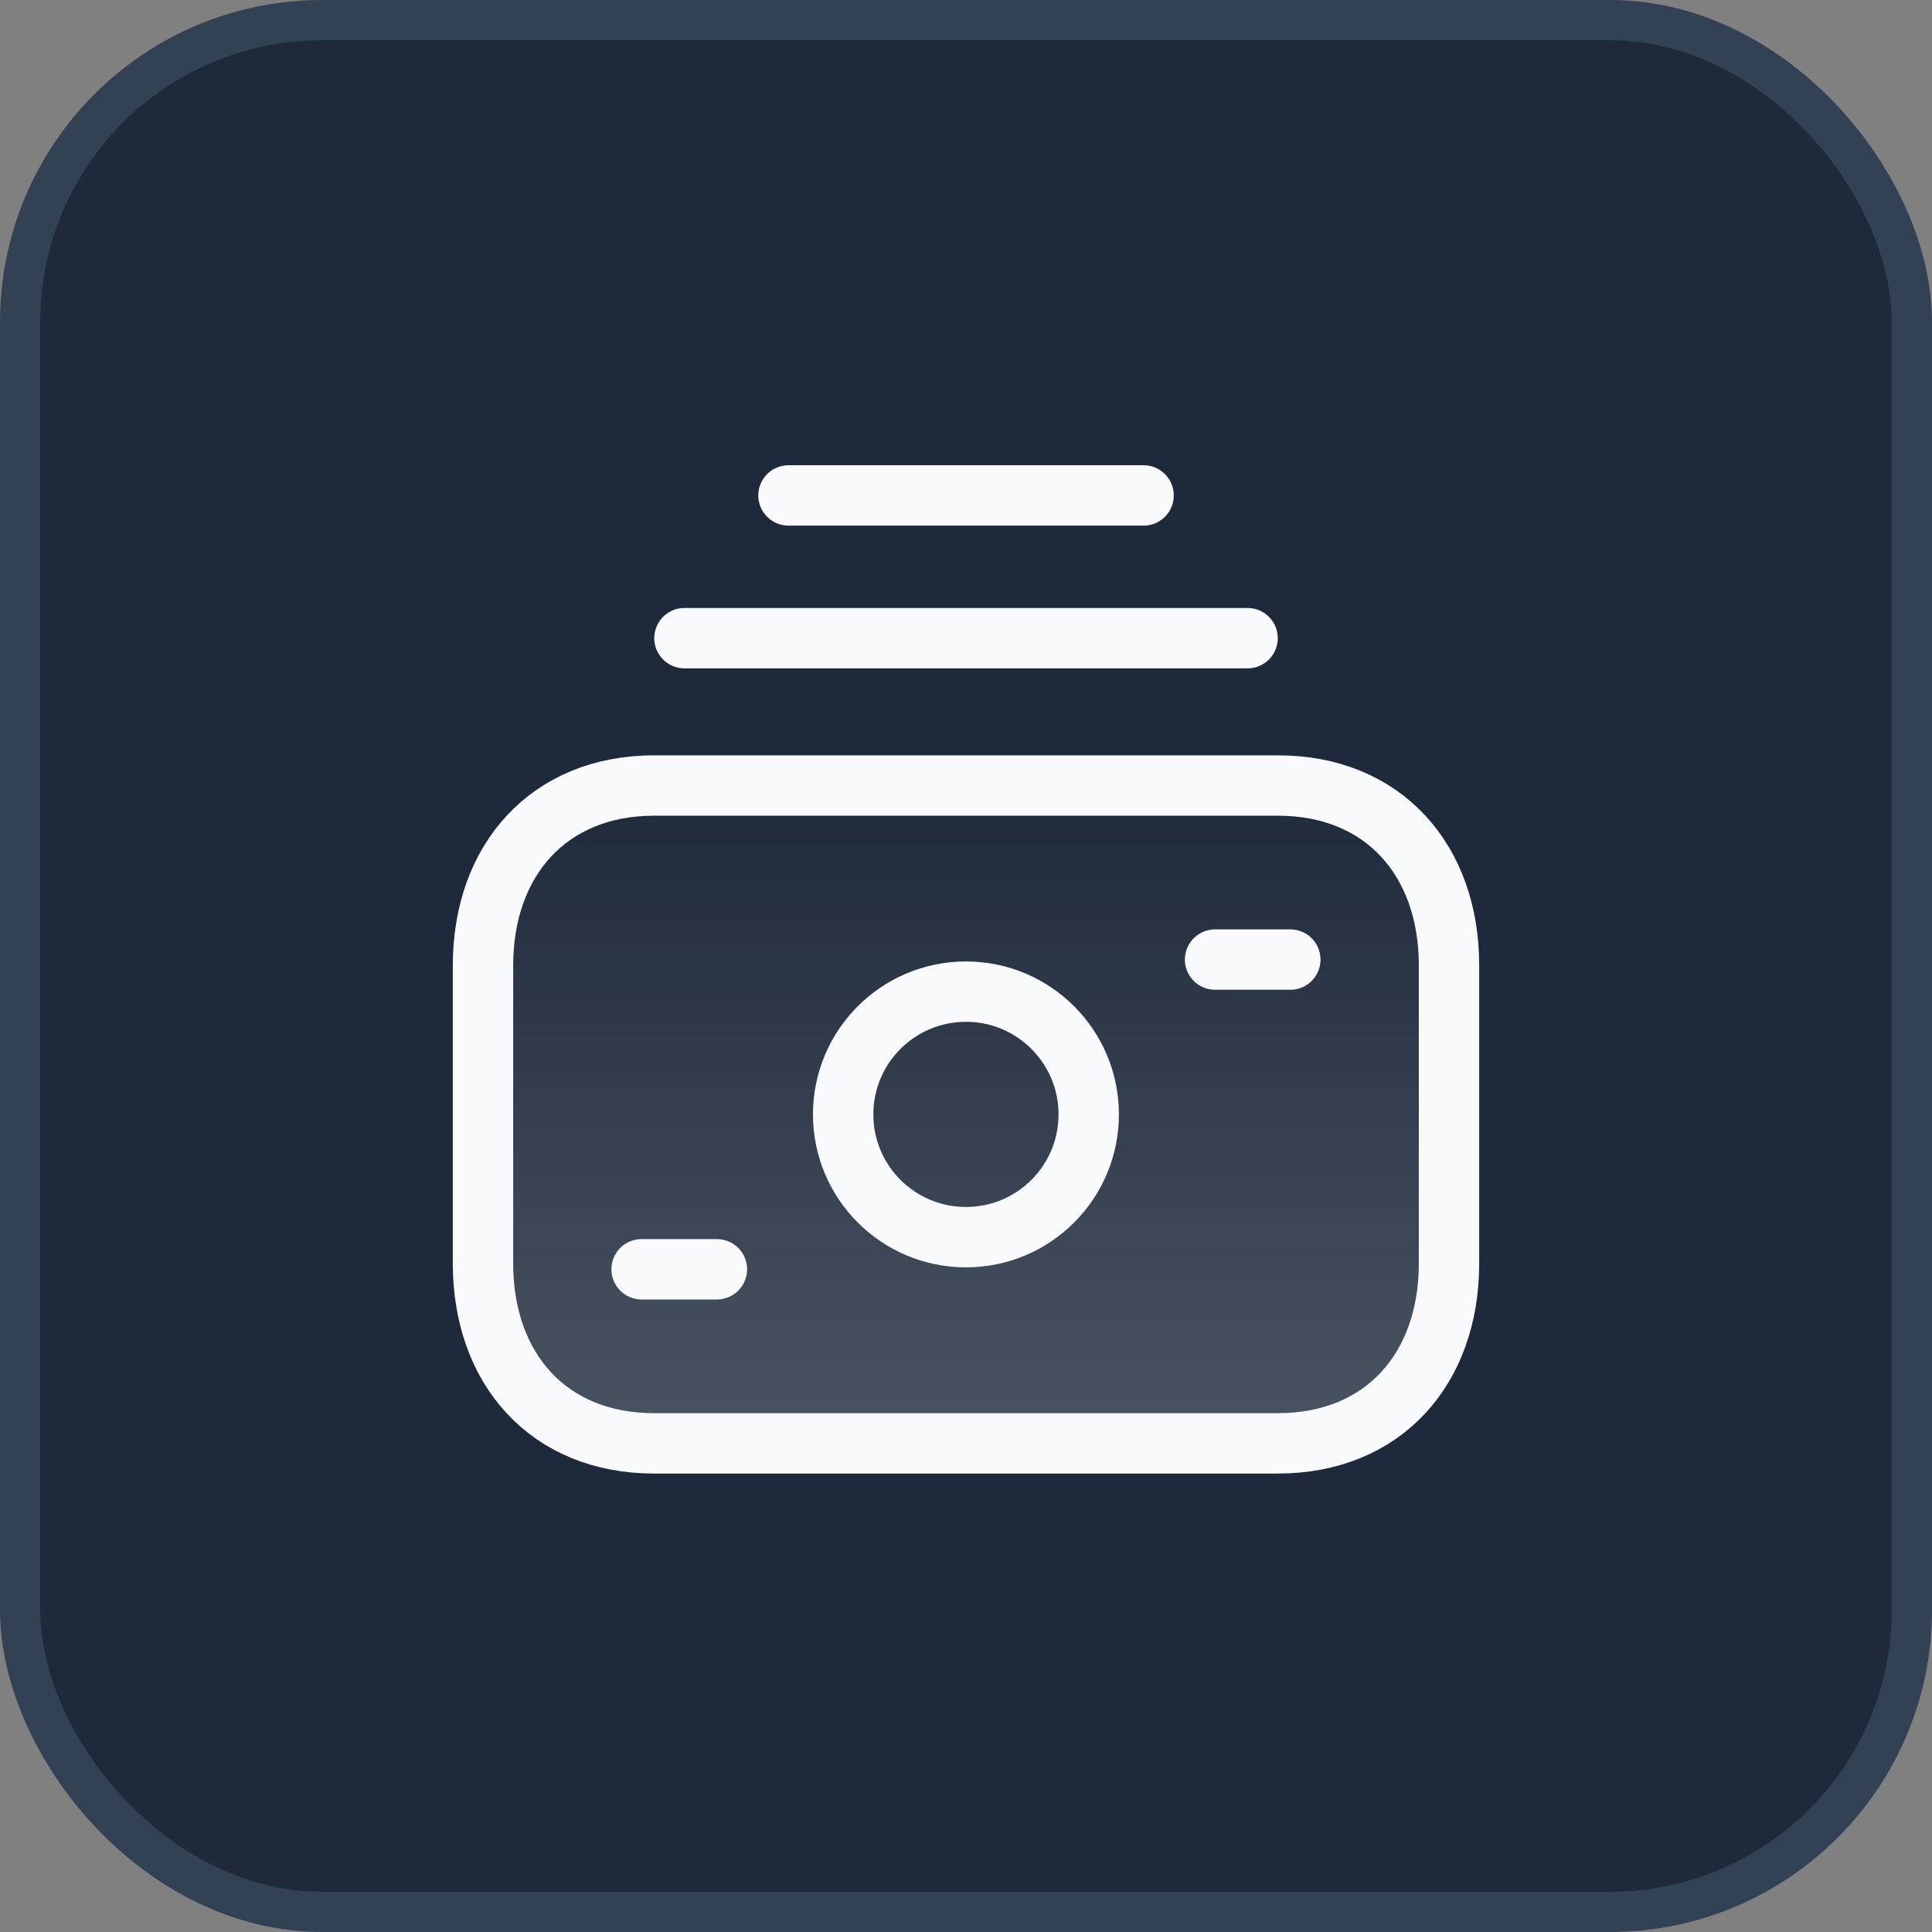
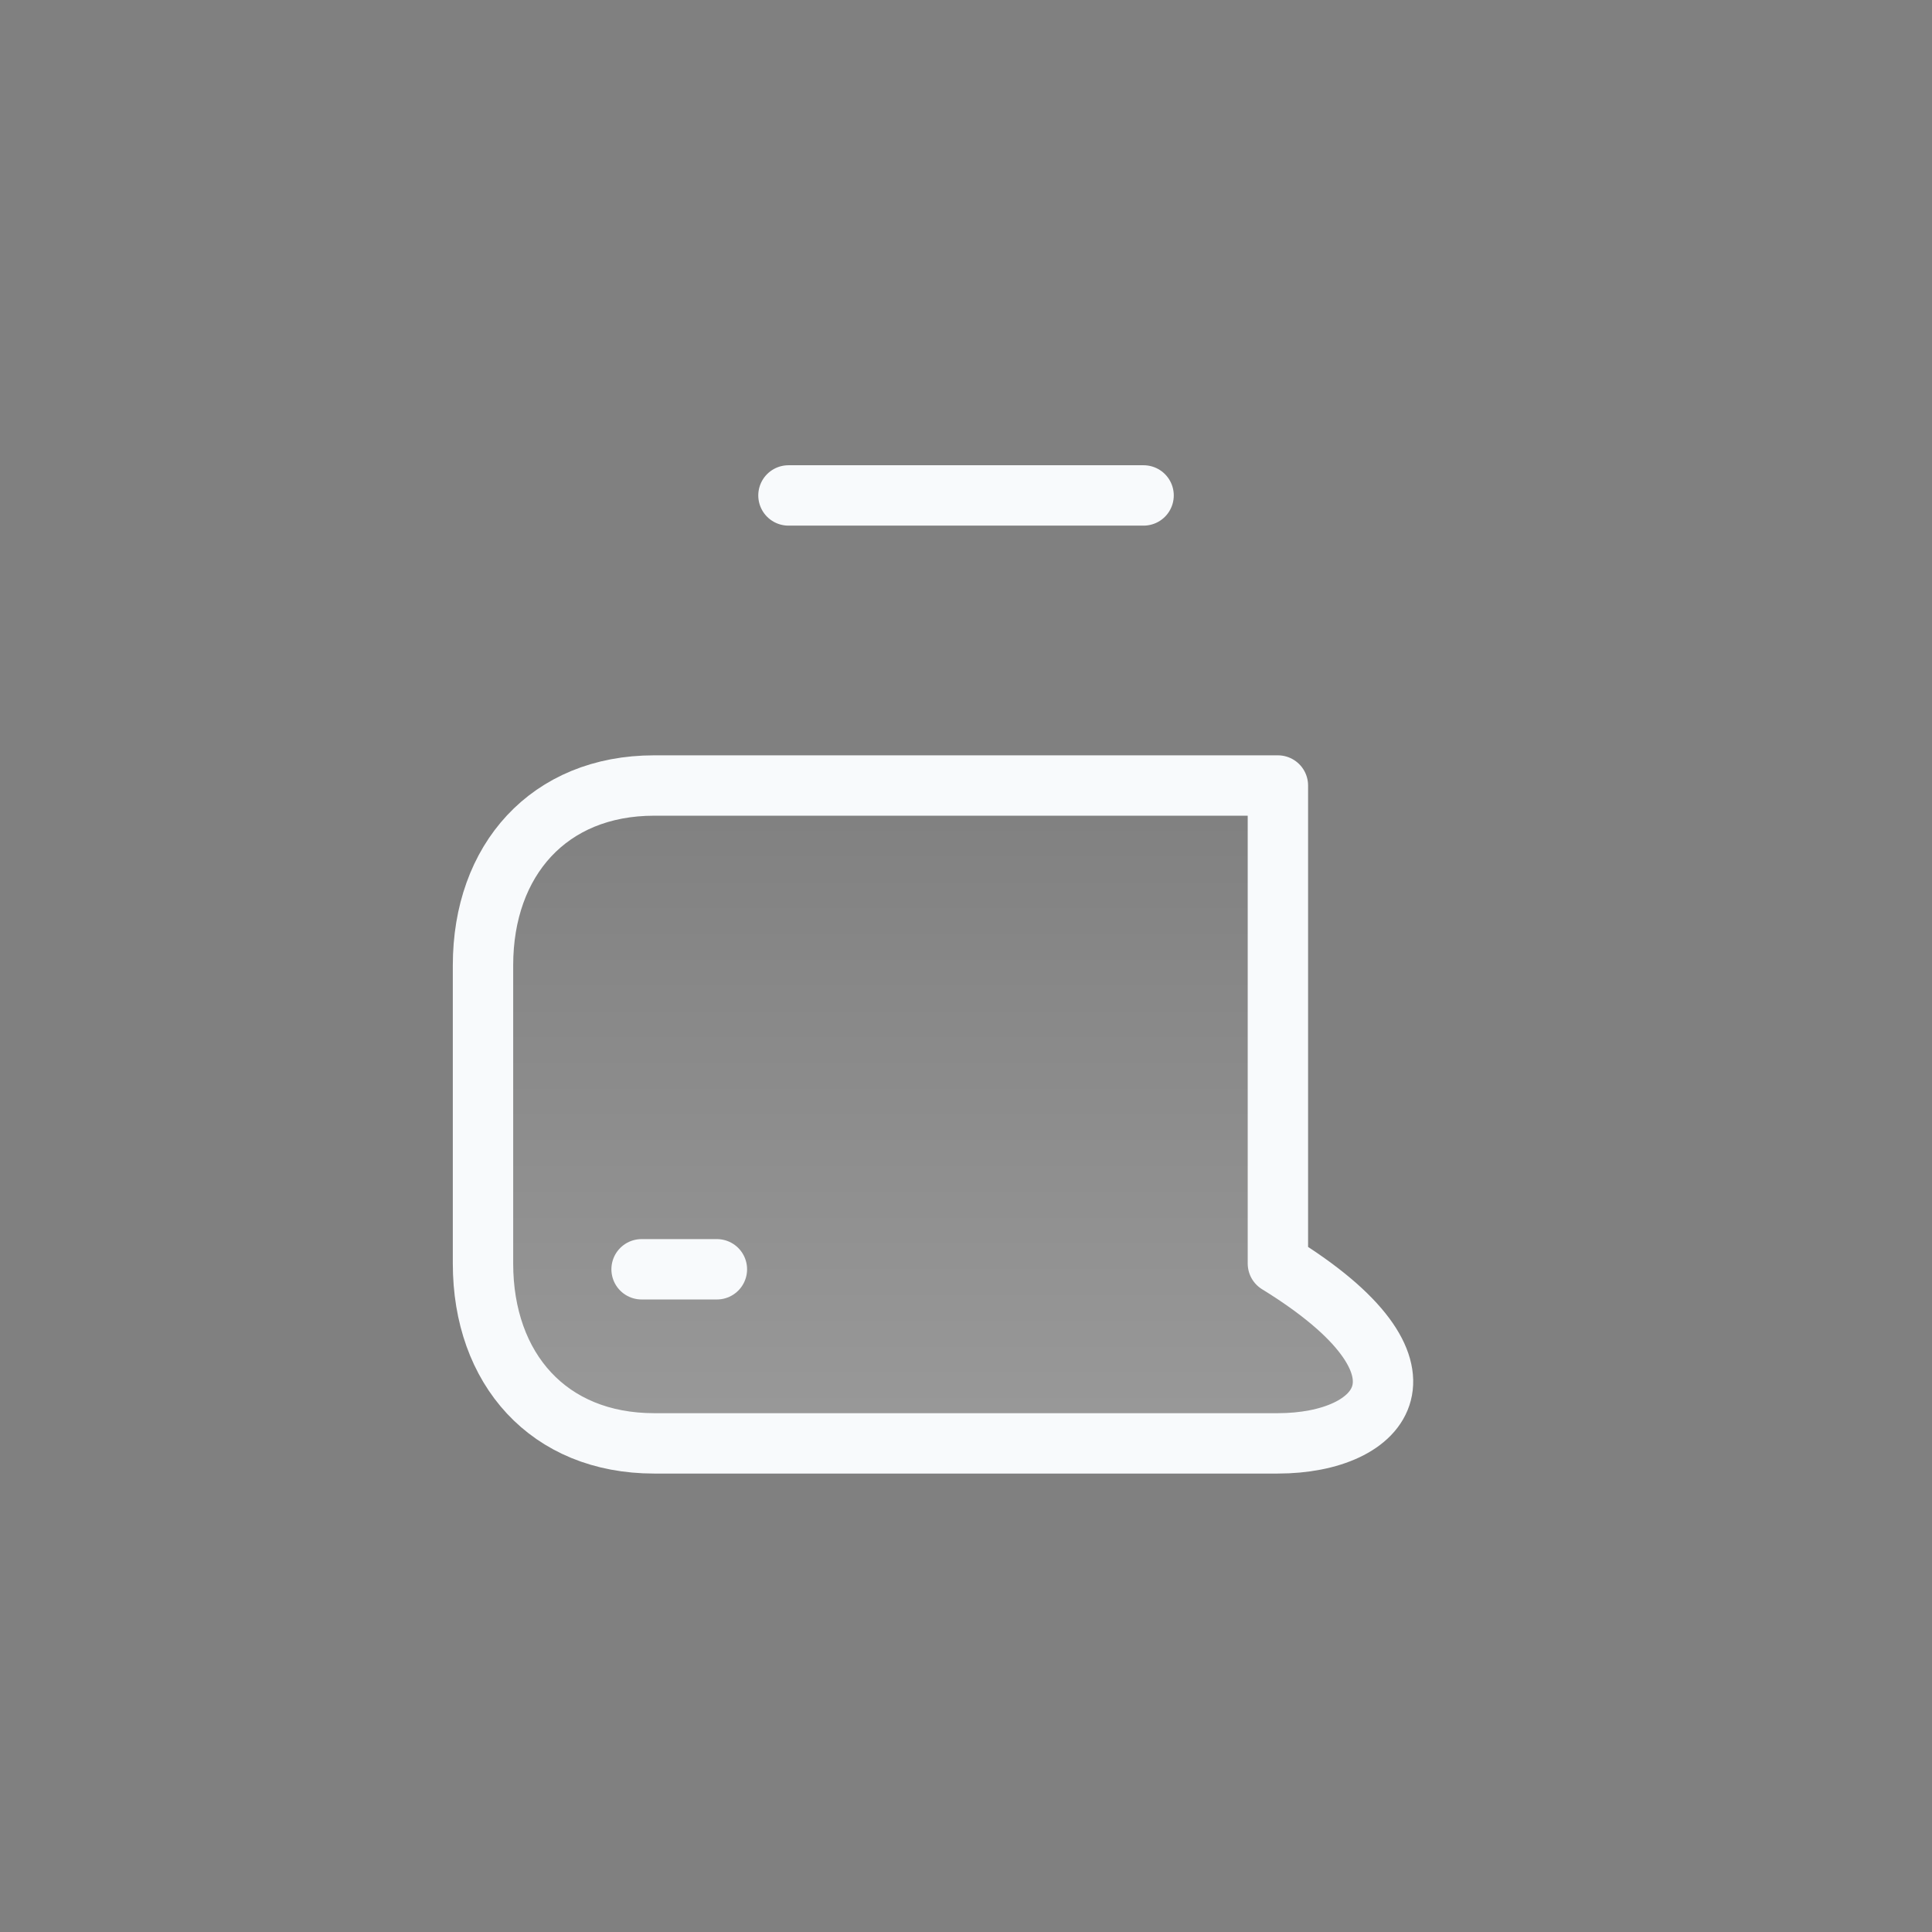
<svg xmlns="http://www.w3.org/2000/svg" width="48" height="48" viewBox="0 0 48 48" fill="none">
  <rect x="0" y="0" width="48" height="48" fill="#808080" stroke="none" />
-   <rect x="0.5" y="0.5" width="47" height="47" rx="7.5" fill="#1E293B" />
-   <rect x="0.5" y="0.5" width="47" height="47" rx="7.5" stroke="#334155" />
-   <path d="M16.251 19.516H31.749C34.369 19.516 36 21.366 36 23.983V31.392C36 34.01 34.369 35.86 31.747 35.86H16.251C13.631 35.86 12 34.01 12 31.392V23.983C12 21.366 13.639 19.516 16.251 19.516Z" fill="url(#paint0_linear_2611_6760)" stroke="#F8FAFC" stroke-width="1.5" stroke-linecap="round" stroke-linejoin="round" />
+   <path d="M16.251 19.516H31.749V31.392C36 34.01 34.369 35.86 31.747 35.86H16.251C13.631 35.86 12 34.01 12 31.392V23.983C12 21.366 13.639 19.516 16.251 19.516Z" fill="url(#paint0_linear_2611_6760)" stroke="#F8FAFC" stroke-width="1.5" stroke-linecap="round" stroke-linejoin="round" />
  <path d="M15.94 31.535H17.811" stroke="#F8FAFC" stroke-width="1.5" stroke-linecap="round" stroke-linejoin="round" />
-   <path d="M32.058 23.84H30.188" stroke="#F8FAFC" stroke-width="1.5" stroke-linecap="round" stroke-linejoin="round" />
-   <path fill-rule="evenodd" clip-rule="evenodd" d="M27.049 27.687C27.049 26.002 25.683 24.637 23.999 24.637C22.314 24.637 20.948 26.002 20.948 27.687C20.948 29.372 22.314 30.737 23.999 30.737C25.683 30.737 27.049 29.372 27.049 27.687Z" stroke="#F8FAFC" stroke-width="1.5" stroke-linecap="round" stroke-linejoin="round" />
-   <path d="M17.005 15.855H30.996" stroke="#F8FAFC" stroke-width="1.5" stroke-linecap="round" stroke-linejoin="round" />
  <path d="M19.589 12.309H28.412" stroke="#F8FAFC" stroke-width="1.5" stroke-linecap="round" stroke-linejoin="round" />
  <defs>
    <linearGradient id="paint0_linear_2611_6760" x1="24" y1="19.516" x2="24" y2="35.86" gradientUnits="userSpaceOnUse">
      <stop stop-color="white" stop-opacity="0" />
      <stop offset="1" stop-color="white" stop-opacity="0.2" />
    </linearGradient>
  </defs>
</svg>